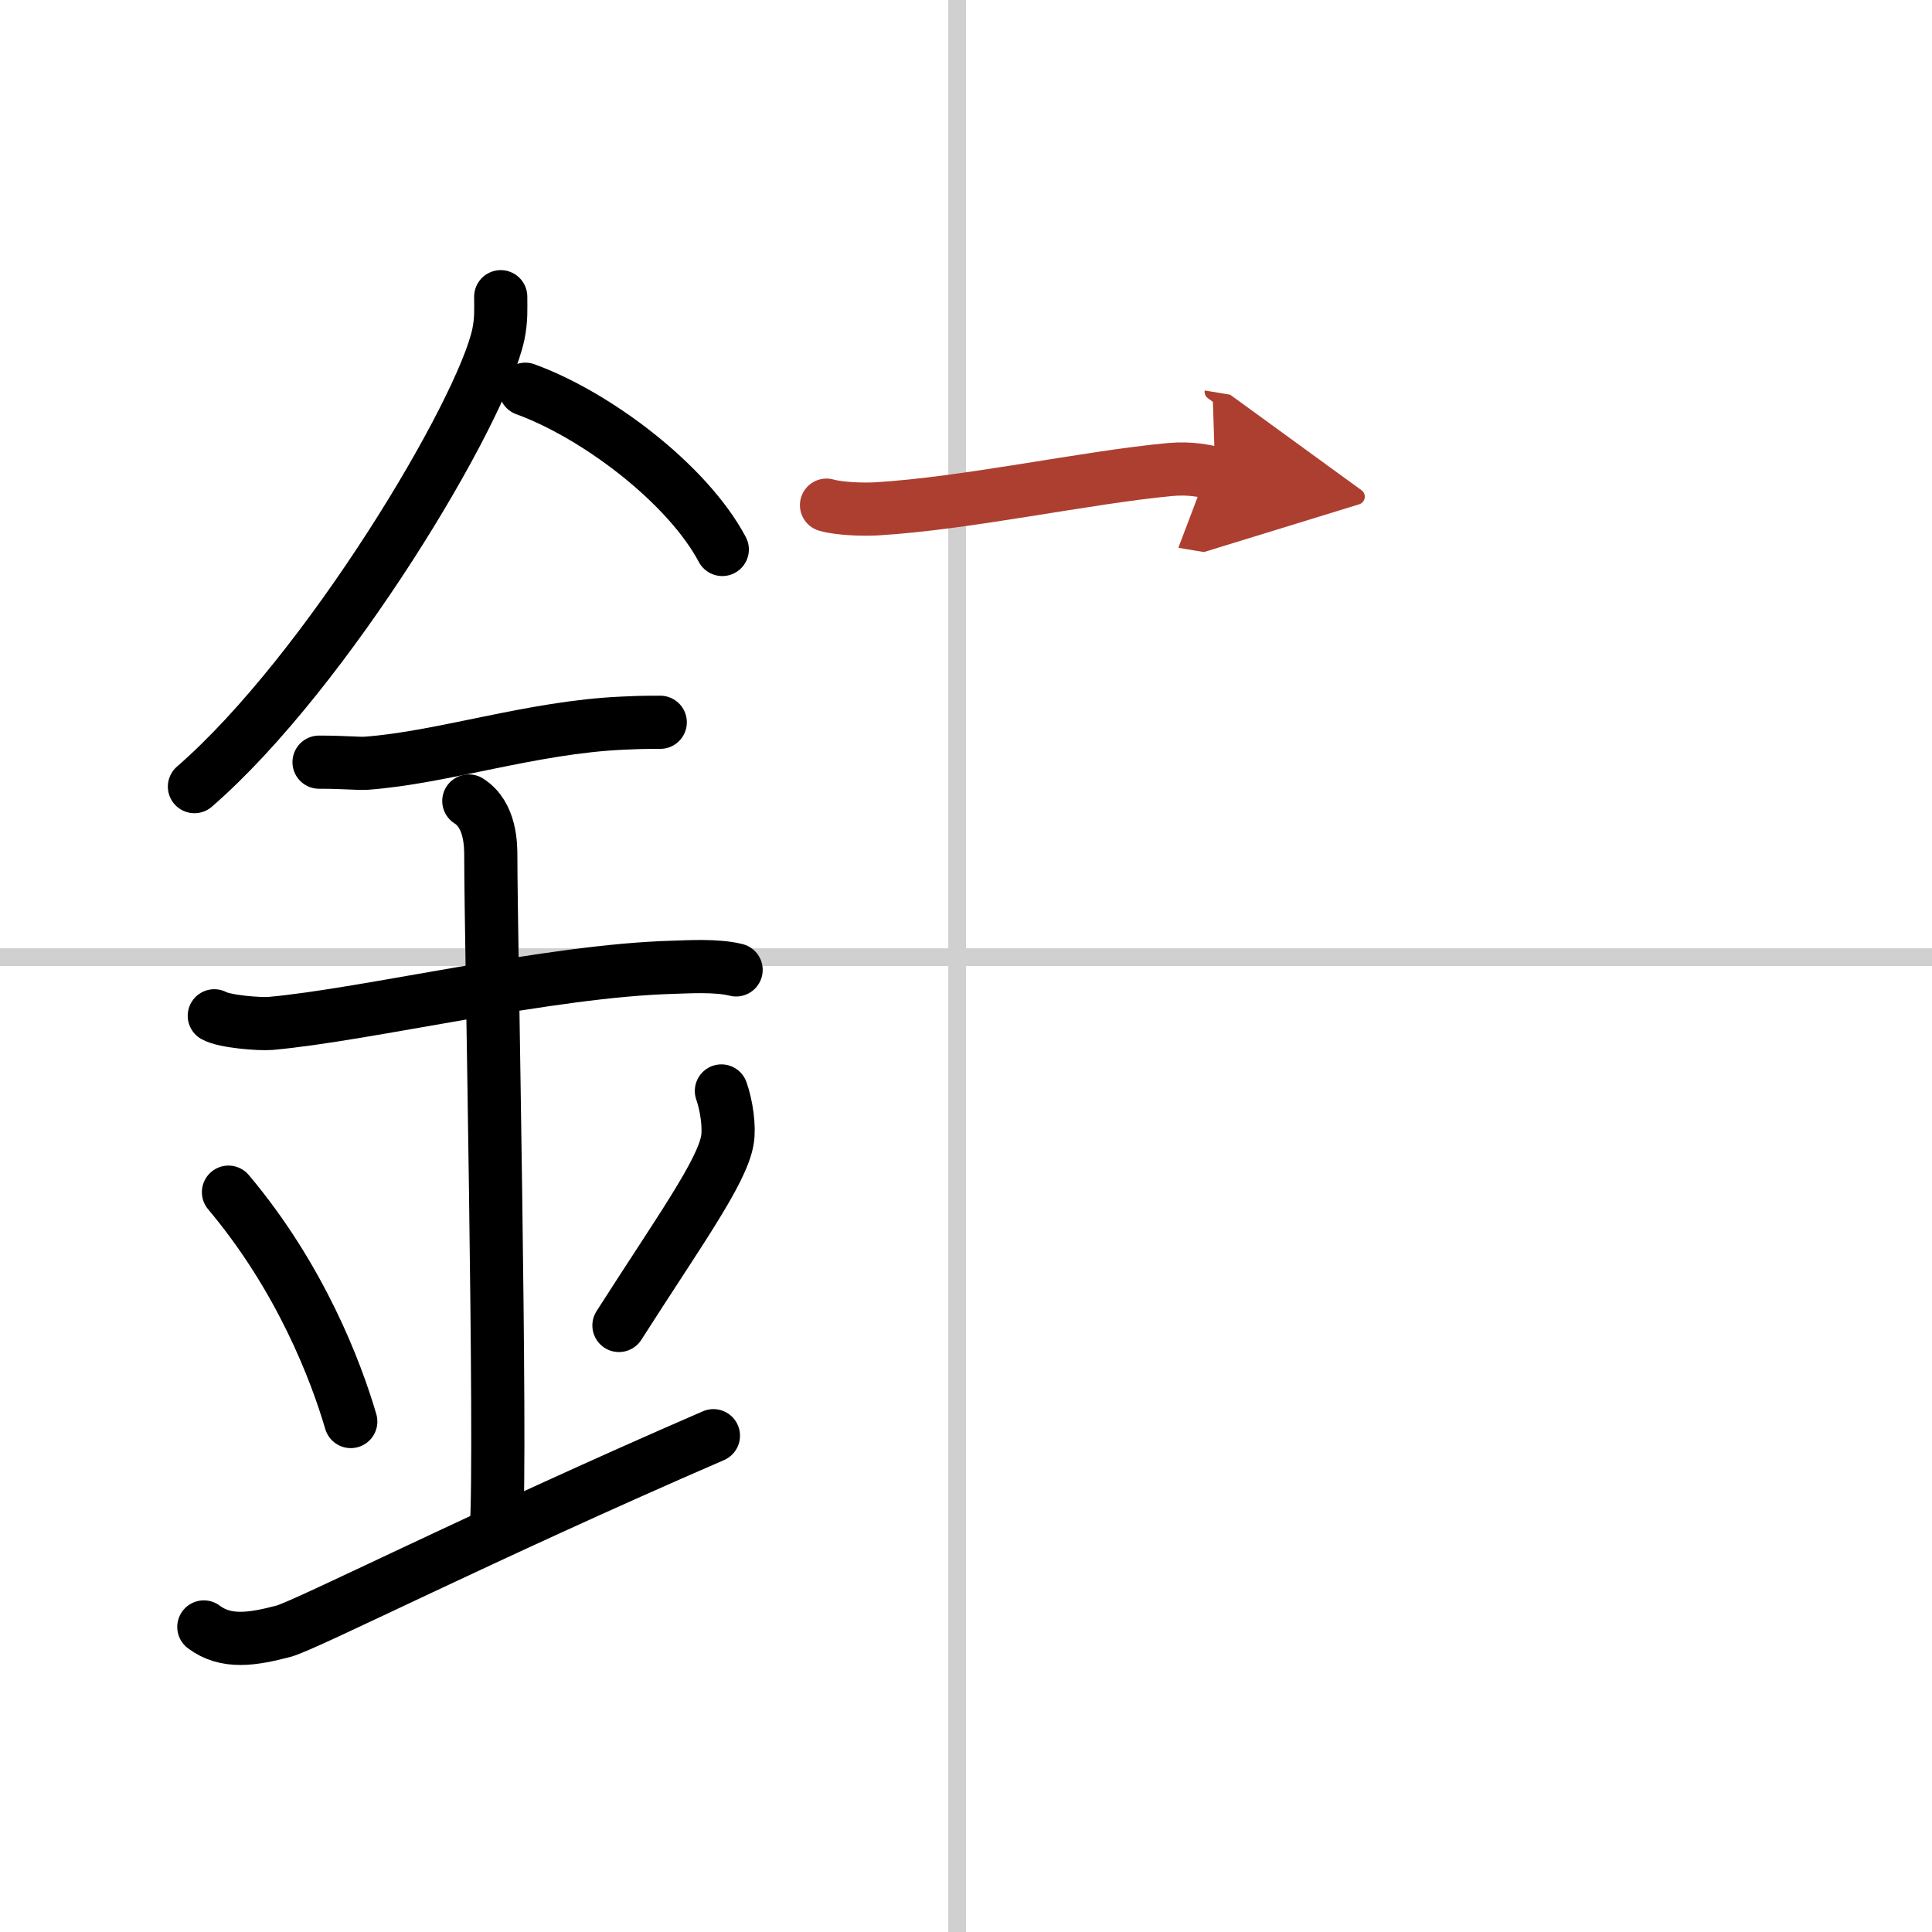
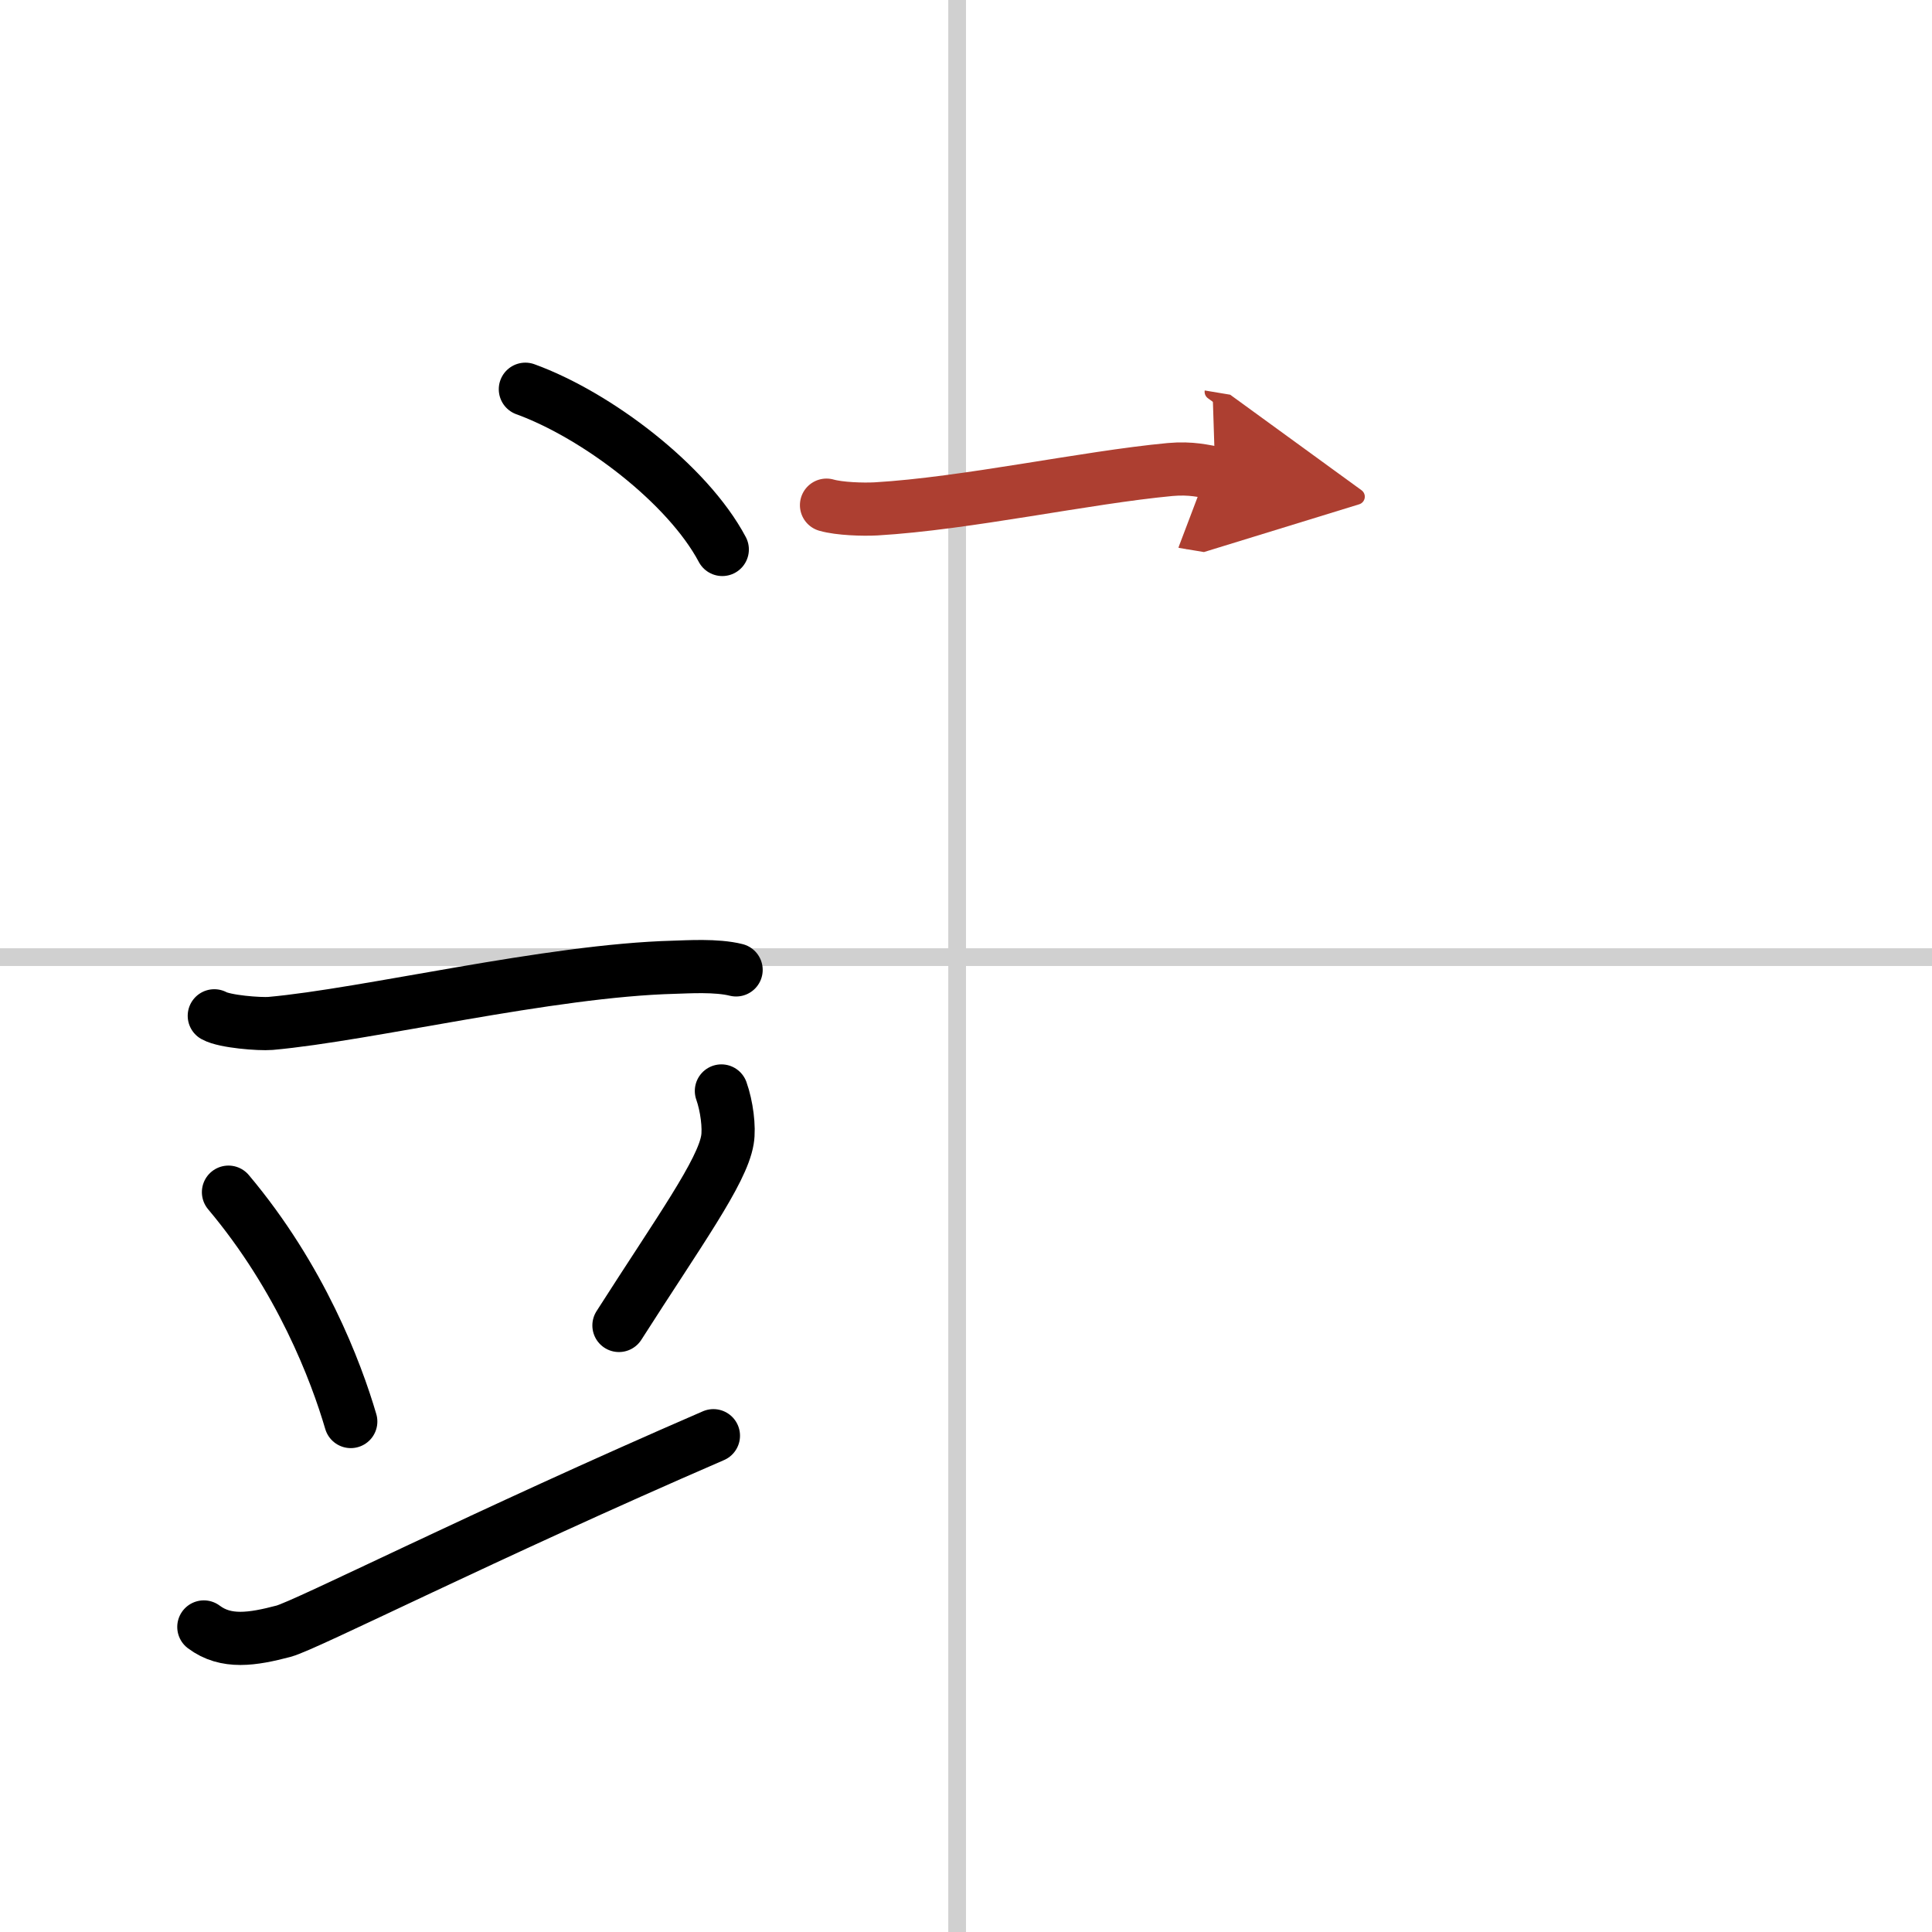
<svg xmlns="http://www.w3.org/2000/svg" width="400" height="400" viewBox="0 0 109 109">
  <defs>
    <marker id="a" markerWidth="4" orient="auto" refX="1" refY="5" viewBox="0 0 10 10">
      <polyline points="0 0 10 5 0 10 1 5" fill="#ad3f31" stroke="#ad3f31" />
    </marker>
  </defs>
  <g fill="none" stroke="#000" stroke-linecap="round" stroke-linejoin="round" stroke-width="3">
    <rect width="100%" height="100%" fill="#fff" stroke="#fff" />
    <line x1="54" x2="54" y2="109" stroke="#d0d0d0" stroke-width="1" />
    <line x2="109" y1="54" y2="54" stroke="#d0d0d0" stroke-width="1" />
-     <path d="m28.25 16.74c0 0.7 0.04 1.26-0.13 2.11-0.92 4.39-9.66 19.03-17.15 25.53" />
    <path d="m29.64 21.96c4.02 1.46 9.15 5.35 11.11 9.04" />
-     <path d="M18,43c1.5,0,2.18,0.09,2.67,0.06C25,42.74,30,41.03,35.1,40.8c0.74-0.03,0.9-0.05,2.15-0.05" />
    <path d="m12.09 57.31c0.59 0.33 2.56 0.48 3.17 0.43 5.49-0.49 15.74-2.99 22.78-3.17 0.75-0.02 2.38-0.13 3.49 0.15" />
-     <path d="m26.45 45.19c1.24 0.78 1.24 2.52 1.24 3.14 0 4.35 0.62 33.63 0.31 37.98" />
    <path d="m12.89 67.26c4.08 4.85 6.07 10.11 6.9 12.94" />
    <path d="m40.7 61.55c0.3 0.84 0.46 2.06 0.34 2.76-0.3 1.81-2.71 5.13-6.12 10.47" />
    <path d="m11.5 91.79c1.25 0.94 2.75 0.7 4.5 0.24 1.29-0.35 11.25-5.4 24.25-11.03" />
    <path d="m46.63 28.5c0.73 0.21 2.06 0.25 2.8 0.21 5.1-0.3 11.79-1.77 16.58-2.22 1.21-0.11 1.95 0.1 2.55 0.2" marker-end="url(#a)" stroke="#ad3f31" />
  </g>
</svg>